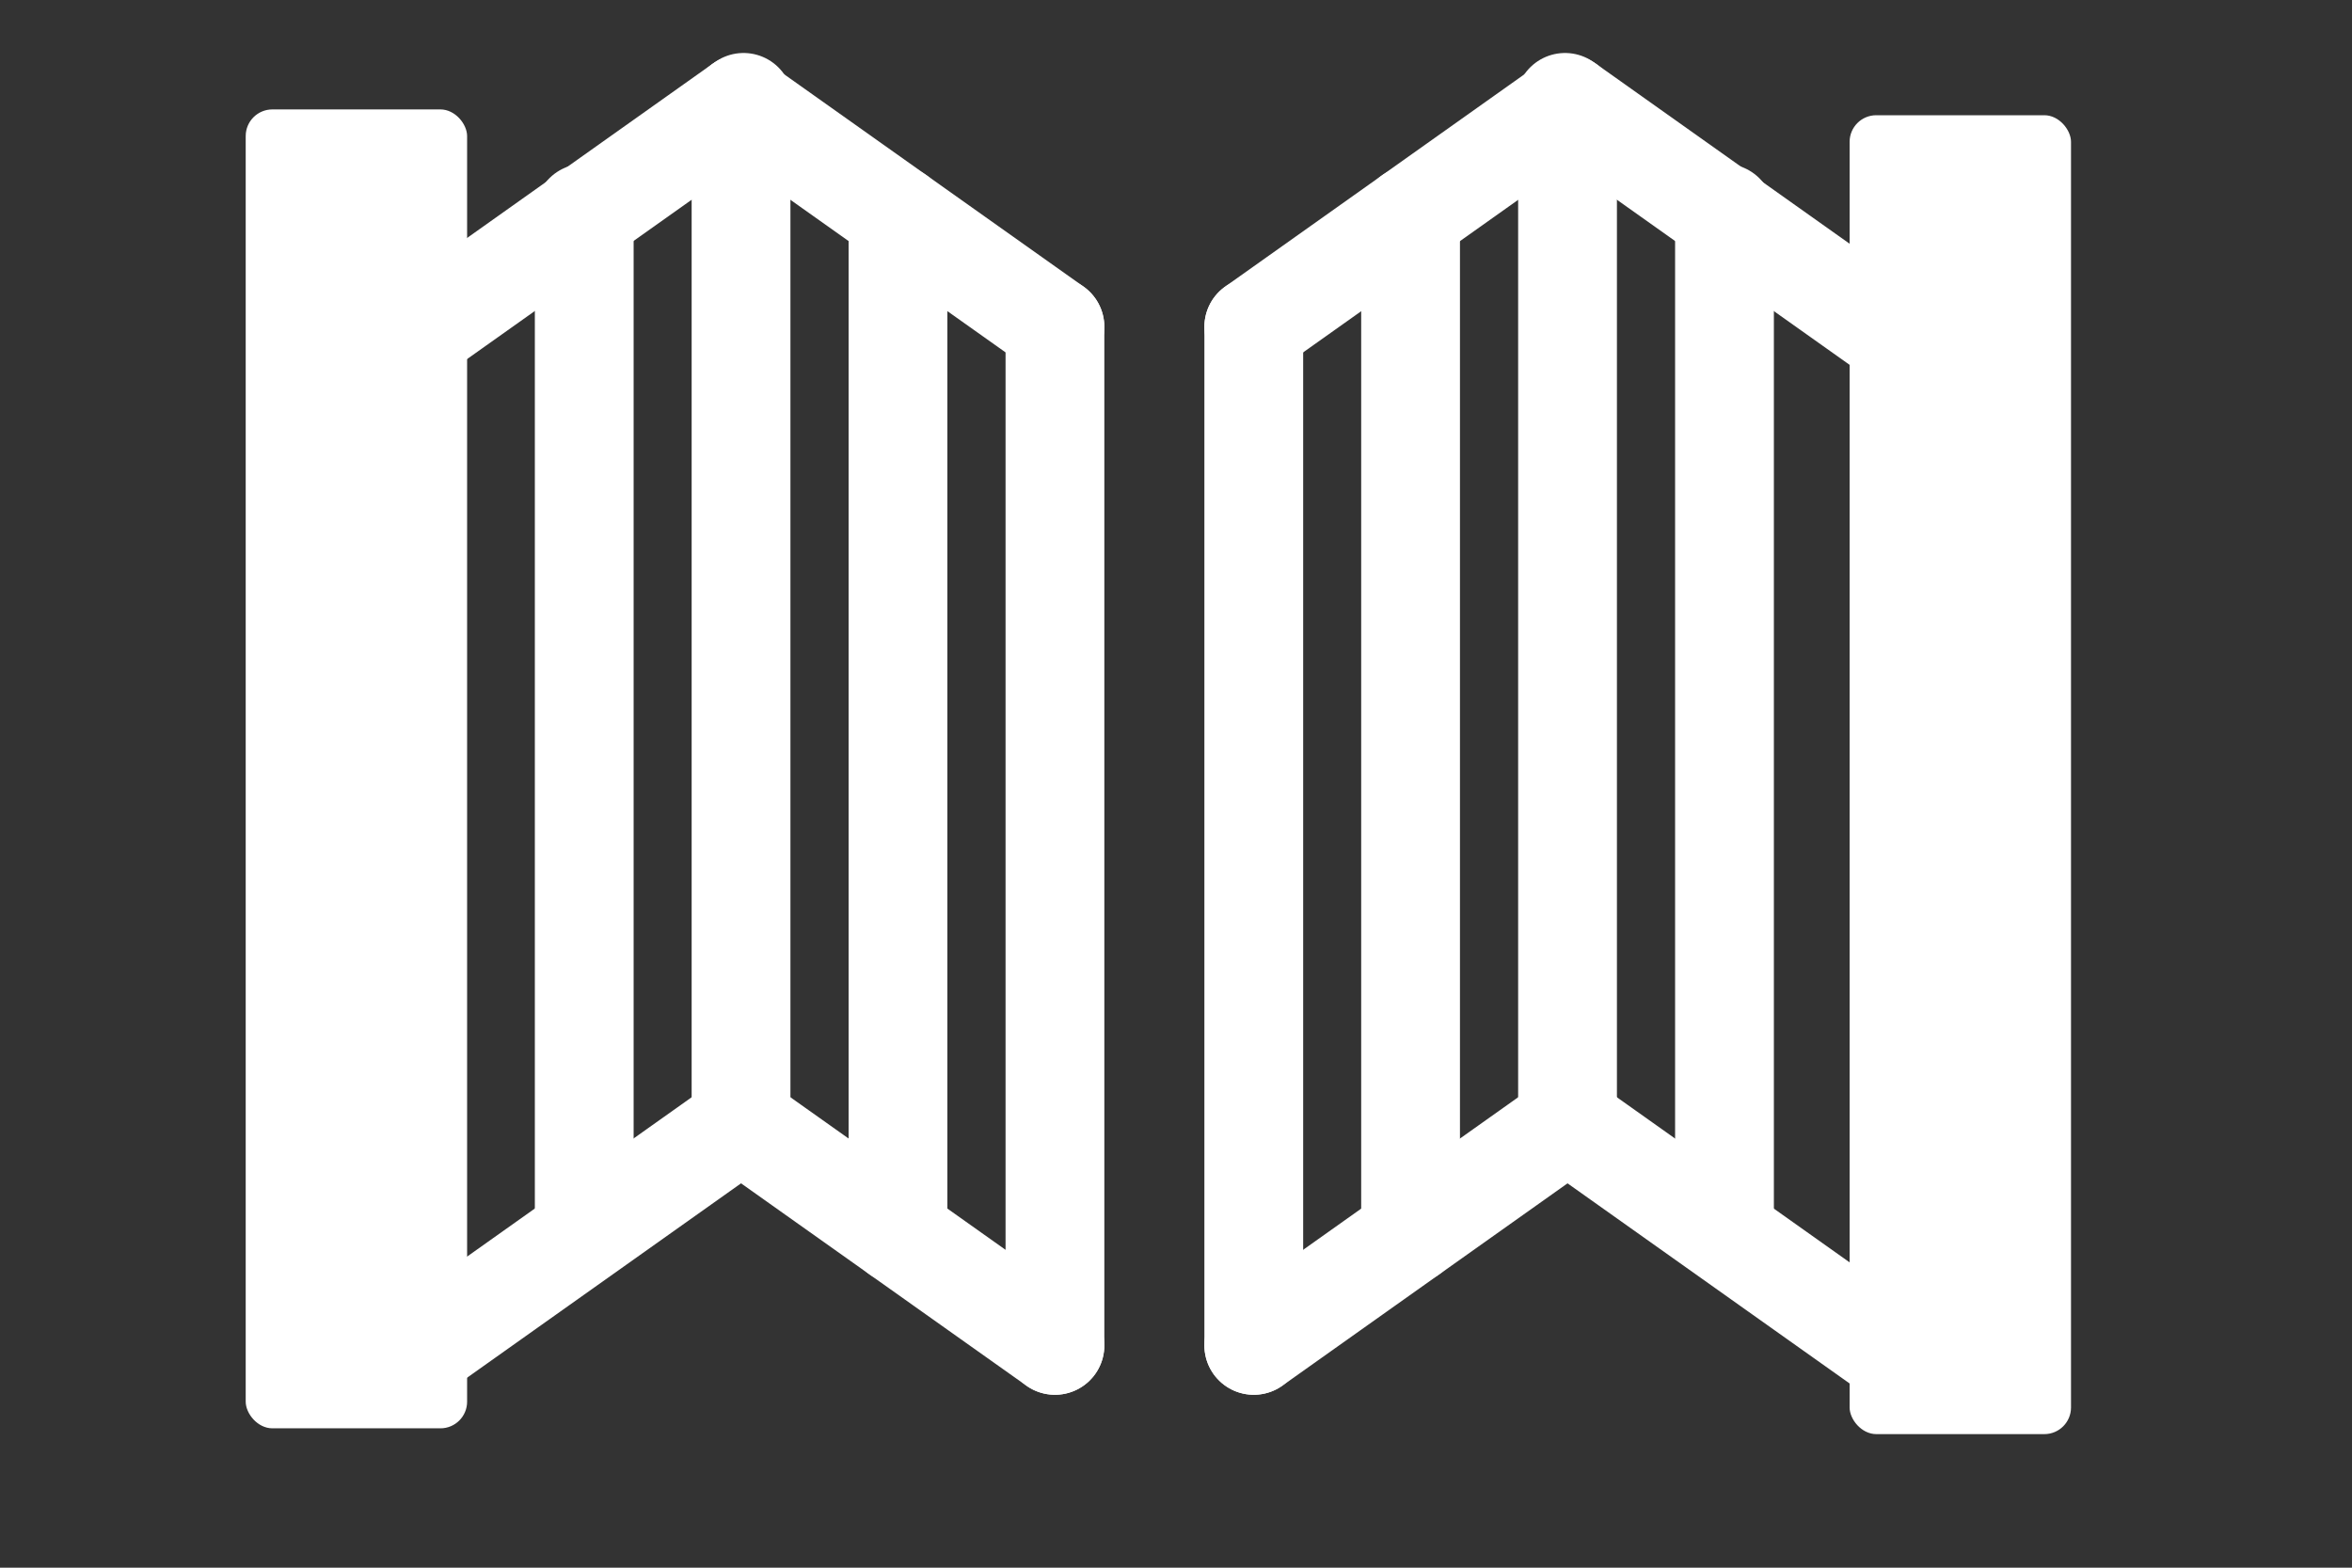
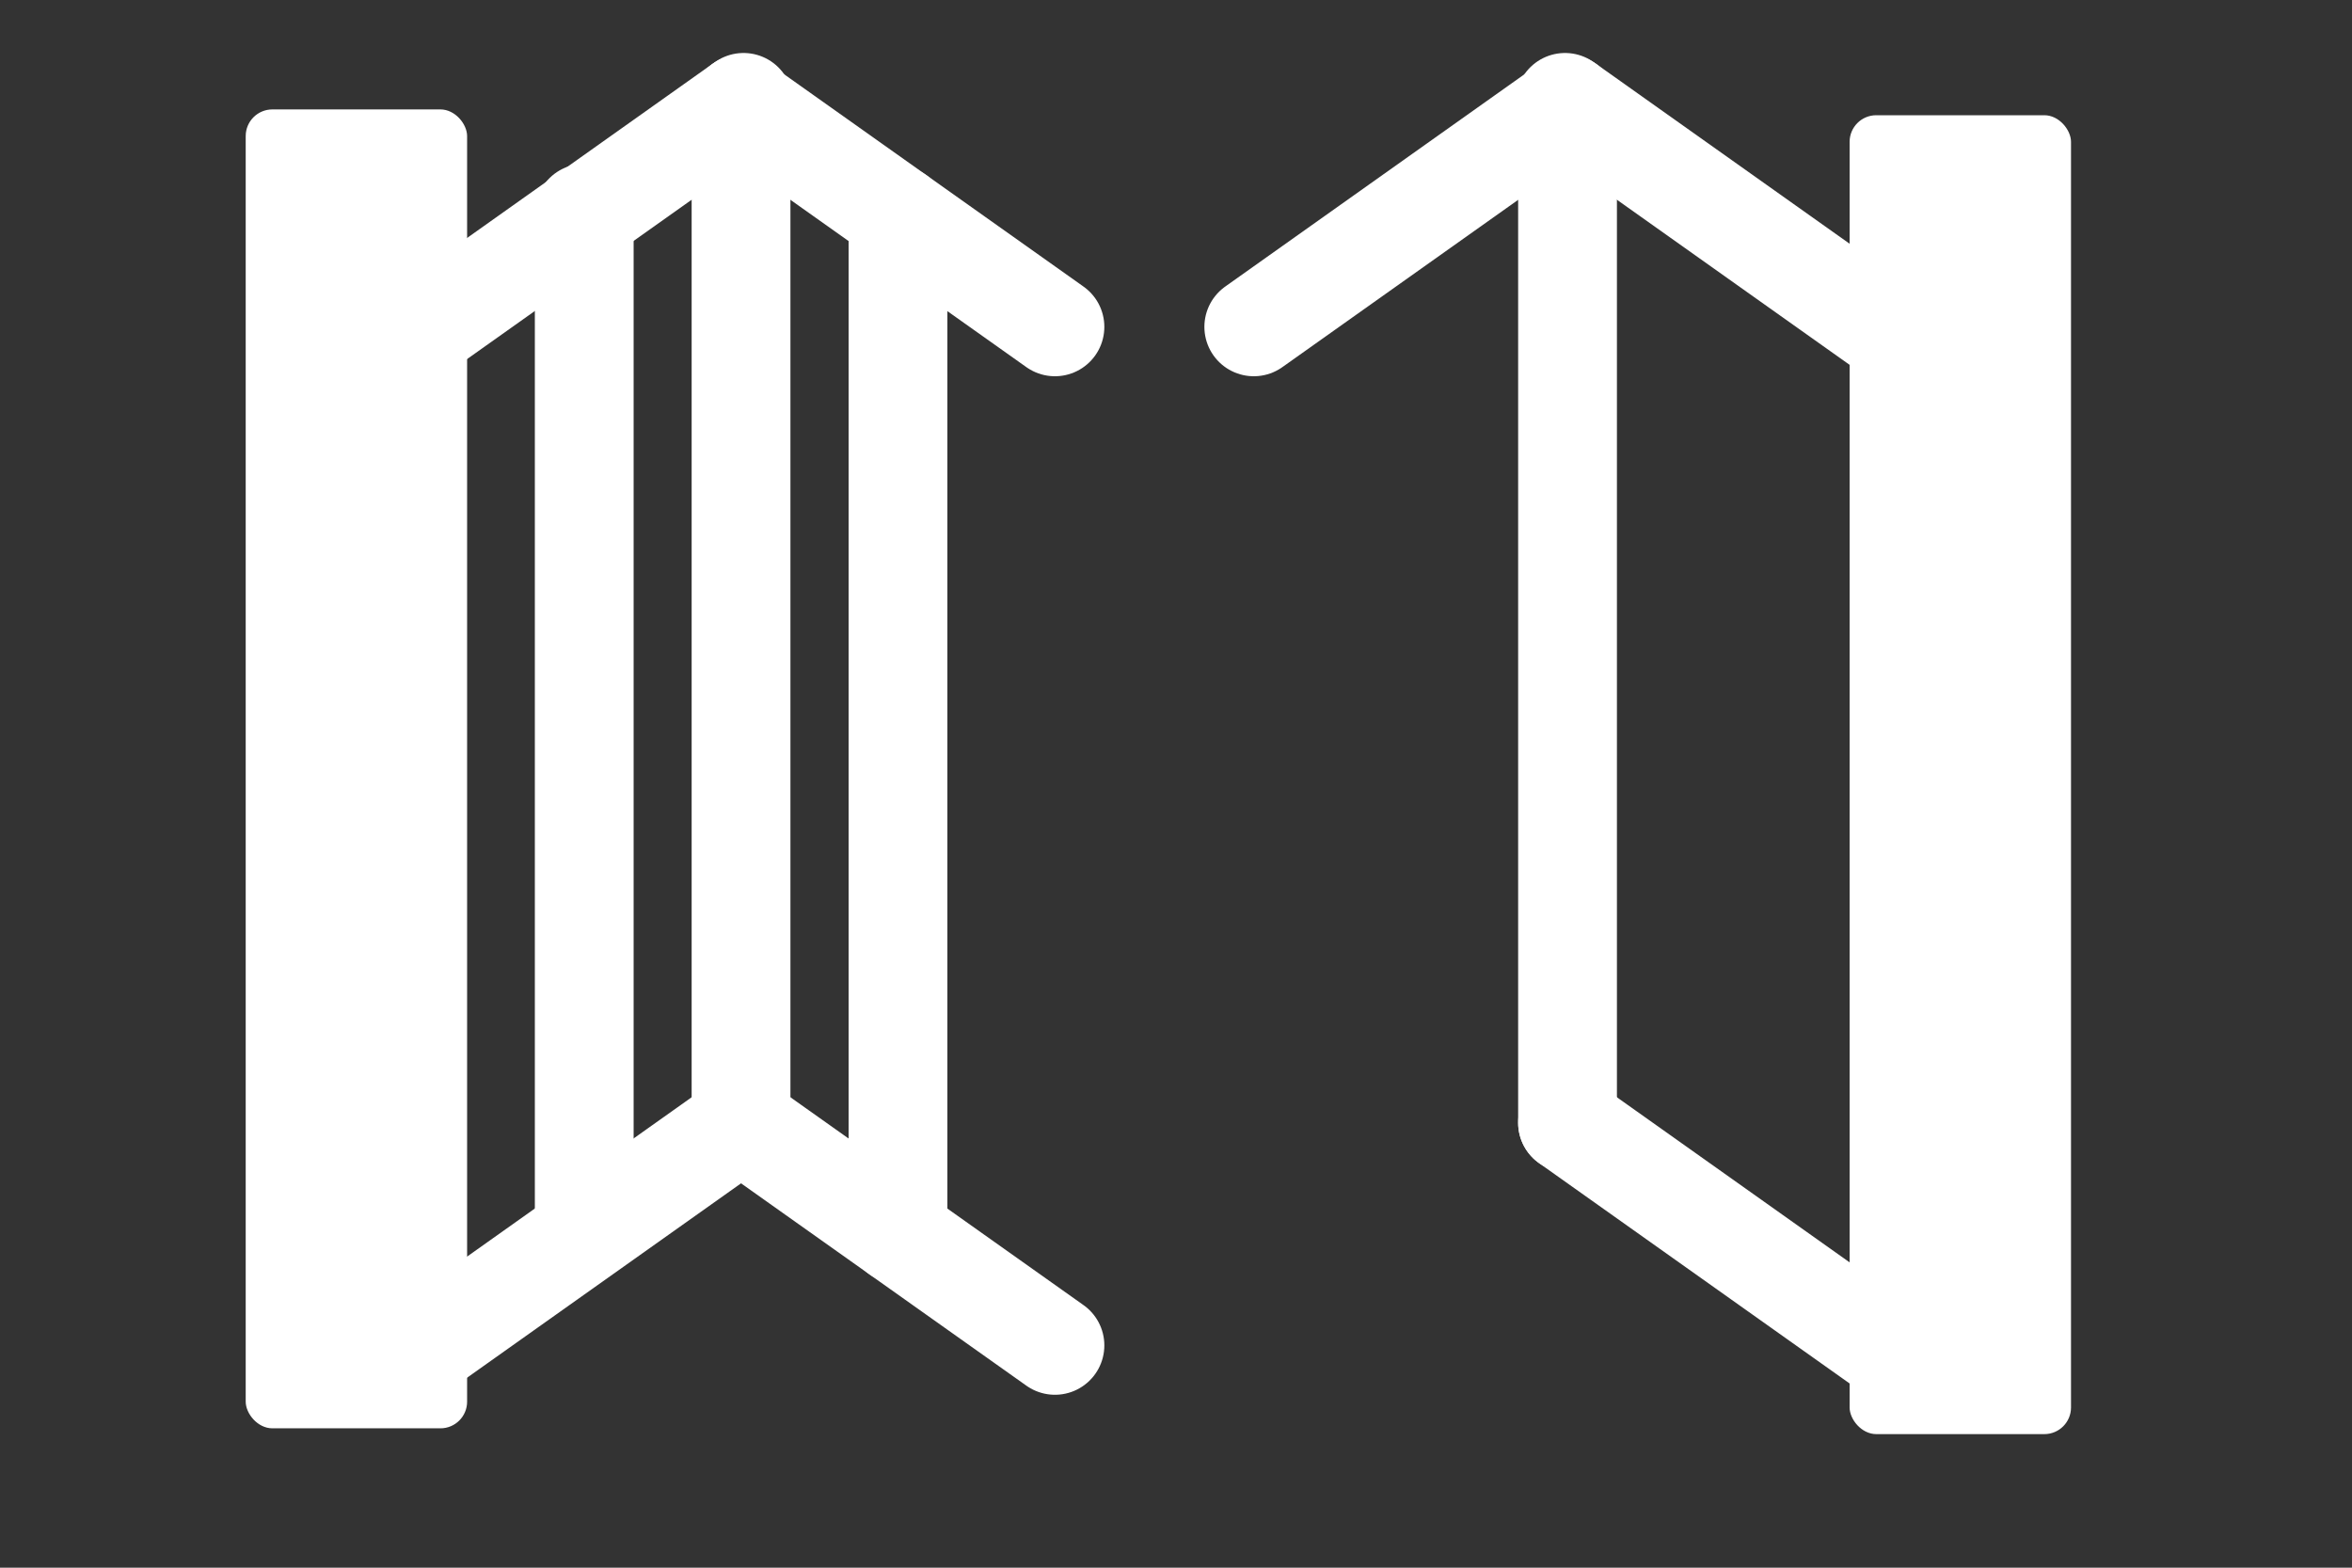
<svg xmlns="http://www.w3.org/2000/svg" id="Layer_1" data-name="Layer 1" viewBox="0 0 150 100">
  <rect x="0" y="0" width="150" height="100" fill="#333333" stroke="none" />
  <rect x="15.67" y="6.98" width="14.12" height="84.13" rx="1.7" ry="1.7" style="fill: #fff;" />
  <rect x="117.96" y="7.35" width="14.12" height="84.13" rx="1.7" ry="1.7" style="fill: #fff;" />
  <line x1="99.97" y1="71.62" x2="119.98" y2="85.82" style="fill: none; stroke: #fff; stroke-linecap: round; stroke-linejoin: round; stroke-width: 6.3px;" />
-   <line x1="79.96" y1="85.82" x2="99.97" y2="71.62" style="fill: none; stroke: #fff; stroke-linecap: round; stroke-linejoin: round; stroke-width: 6.3px;" />
  <line x1="99.81" y1="6.53" x2="119.82" y2="20.73" style="fill: none; stroke: #fff; stroke-linecap: round; stroke-linejoin: round; stroke-width: 6.3px;" />
  <line x1="79.96" y1="20.85" x2="99.97" y2="6.65" style="fill: none; stroke: #fff; stroke-linecap: round; stroke-linejoin: round; stroke-width: 6.3px;" />
  <line x1="99.97" y1="71.62" x2="99.97" y2="6.65" style="fill: none; stroke: #fff; stroke-linecap: round; stroke-linejoin: round; stroke-width: 6.3px;" />
-   <line x1="79.96" y1="85.82" x2="79.96" y2="20.85" style="fill: none; stroke: #fff; stroke-linecap: round; stroke-linejoin: round; stroke-width: 6.3px;" />
-   <line x1="89.96" y1="78.72" x2="89.96" y2="13.75" style="fill: none; stroke: #fff; stroke-linecap: round; stroke-linejoin: round; stroke-width: 6.3px;" />
-   <line x1="109.98" y1="78.57" x2="109.98" y2="13.6" style="fill: none; stroke: #fff; stroke-linecap: round; stroke-linejoin: round; stroke-width: 6.3px;" />
  <line x1="47.26" y1="71.62" x2="27.25" y2="85.82" style="fill: none; stroke: #fff; stroke-linecap: round; stroke-linejoin: round; stroke-width: 6.3px;" />
  <line x1="67.28" y1="85.82" x2="47.26" y2="71.62" style="fill: none; stroke: #fff; stroke-linecap: round; stroke-linejoin: round; stroke-width: 6.3px;" />
  <line x1="47.42" y1="6.53" x2="27.41" y2="20.73" style="fill: none; stroke: #fff; stroke-linecap: round; stroke-linejoin: round; stroke-width: 6.3px;" />
  <line x1="67.28" y1="20.85" x2="47.26" y2="6.65" style="fill: none; stroke: #fff; stroke-linecap: round; stroke-linejoin: round; stroke-width: 6.3px;" />
  <line x1="47.26" y1="71.62" x2="47.26" y2="6.65" style="fill: none; stroke: #fff; stroke-linecap: round; stroke-linejoin: round; stroke-width: 6.3px;" />
-   <line x1="67.28" y1="85.82" x2="67.28" y2="20.85" style="fill: none; stroke: #fff; stroke-linecap: round; stroke-linejoin: round; stroke-width: 6.3px;" />
  <line x1="57.27" y1="78.72" x2="57.27" y2="13.75" style="fill: none; stroke: #fff; stroke-linecap: round; stroke-linejoin: round; stroke-width: 6.3px;" />
  <line x1="37.26" y1="78.57" x2="37.26" y2="13.6" style="fill: none; stroke: #fff; stroke-linecap: round; stroke-linejoin: round; stroke-width: 6.3px;" />
</svg>